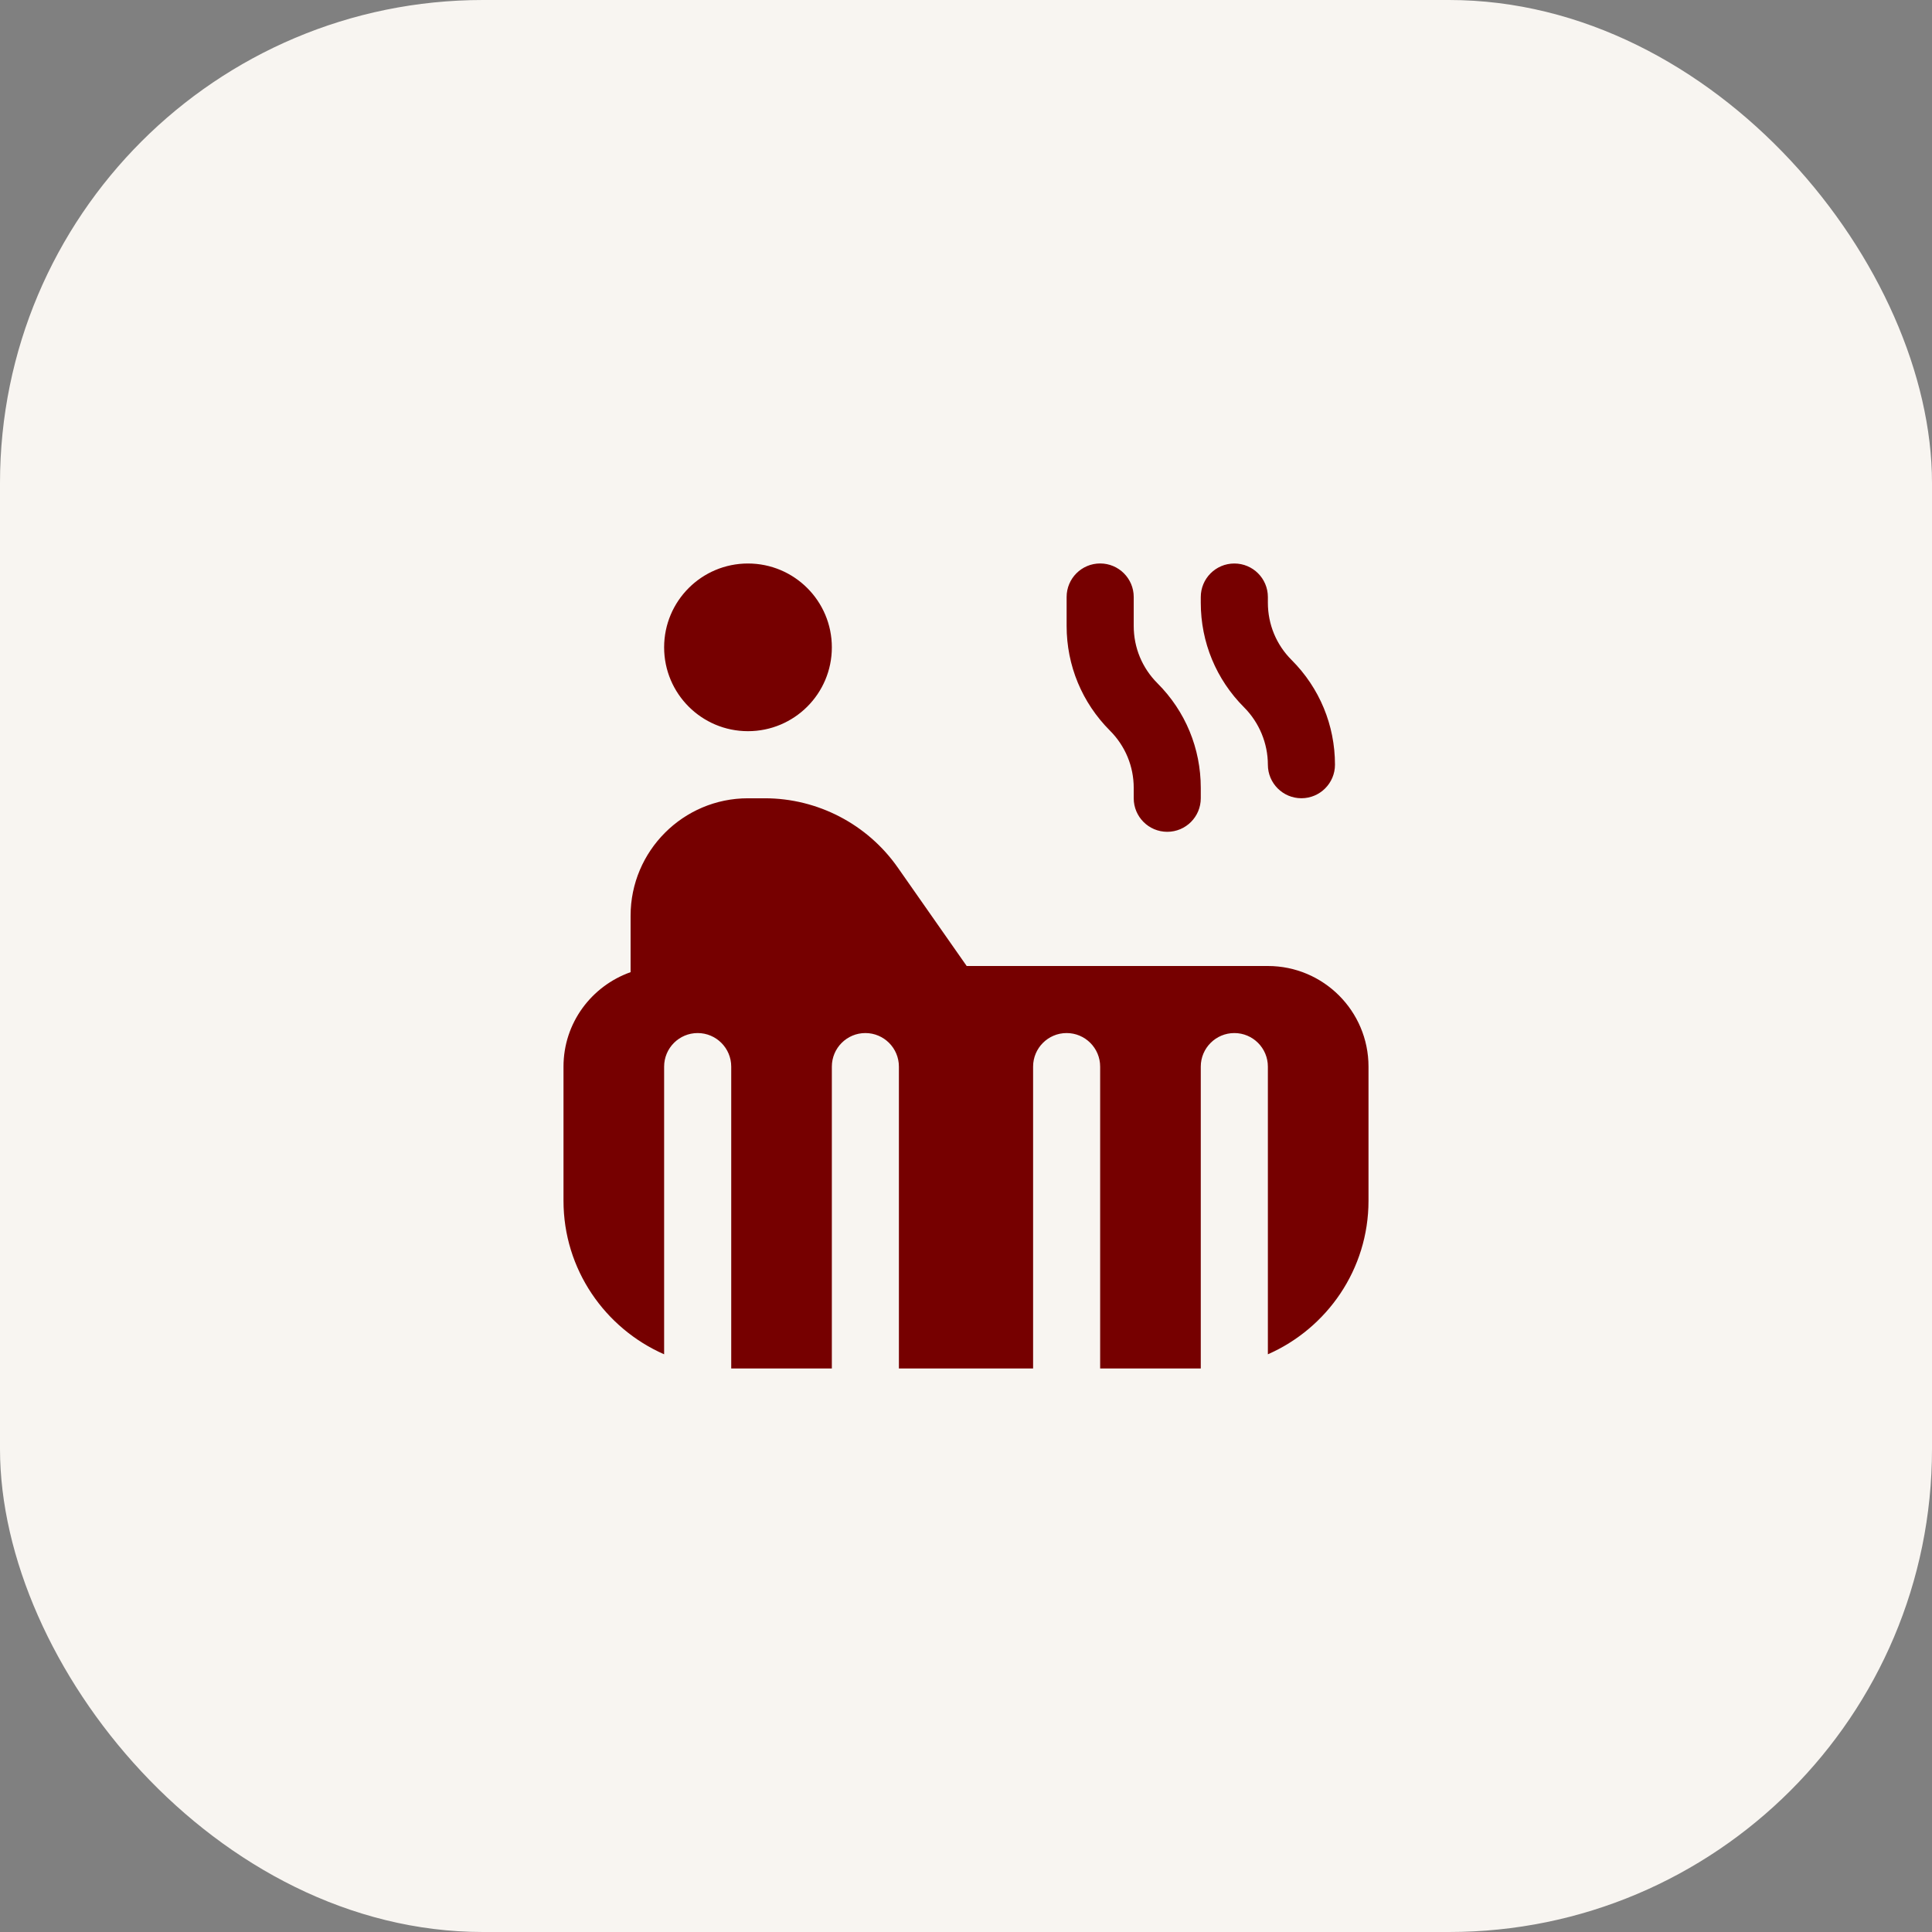
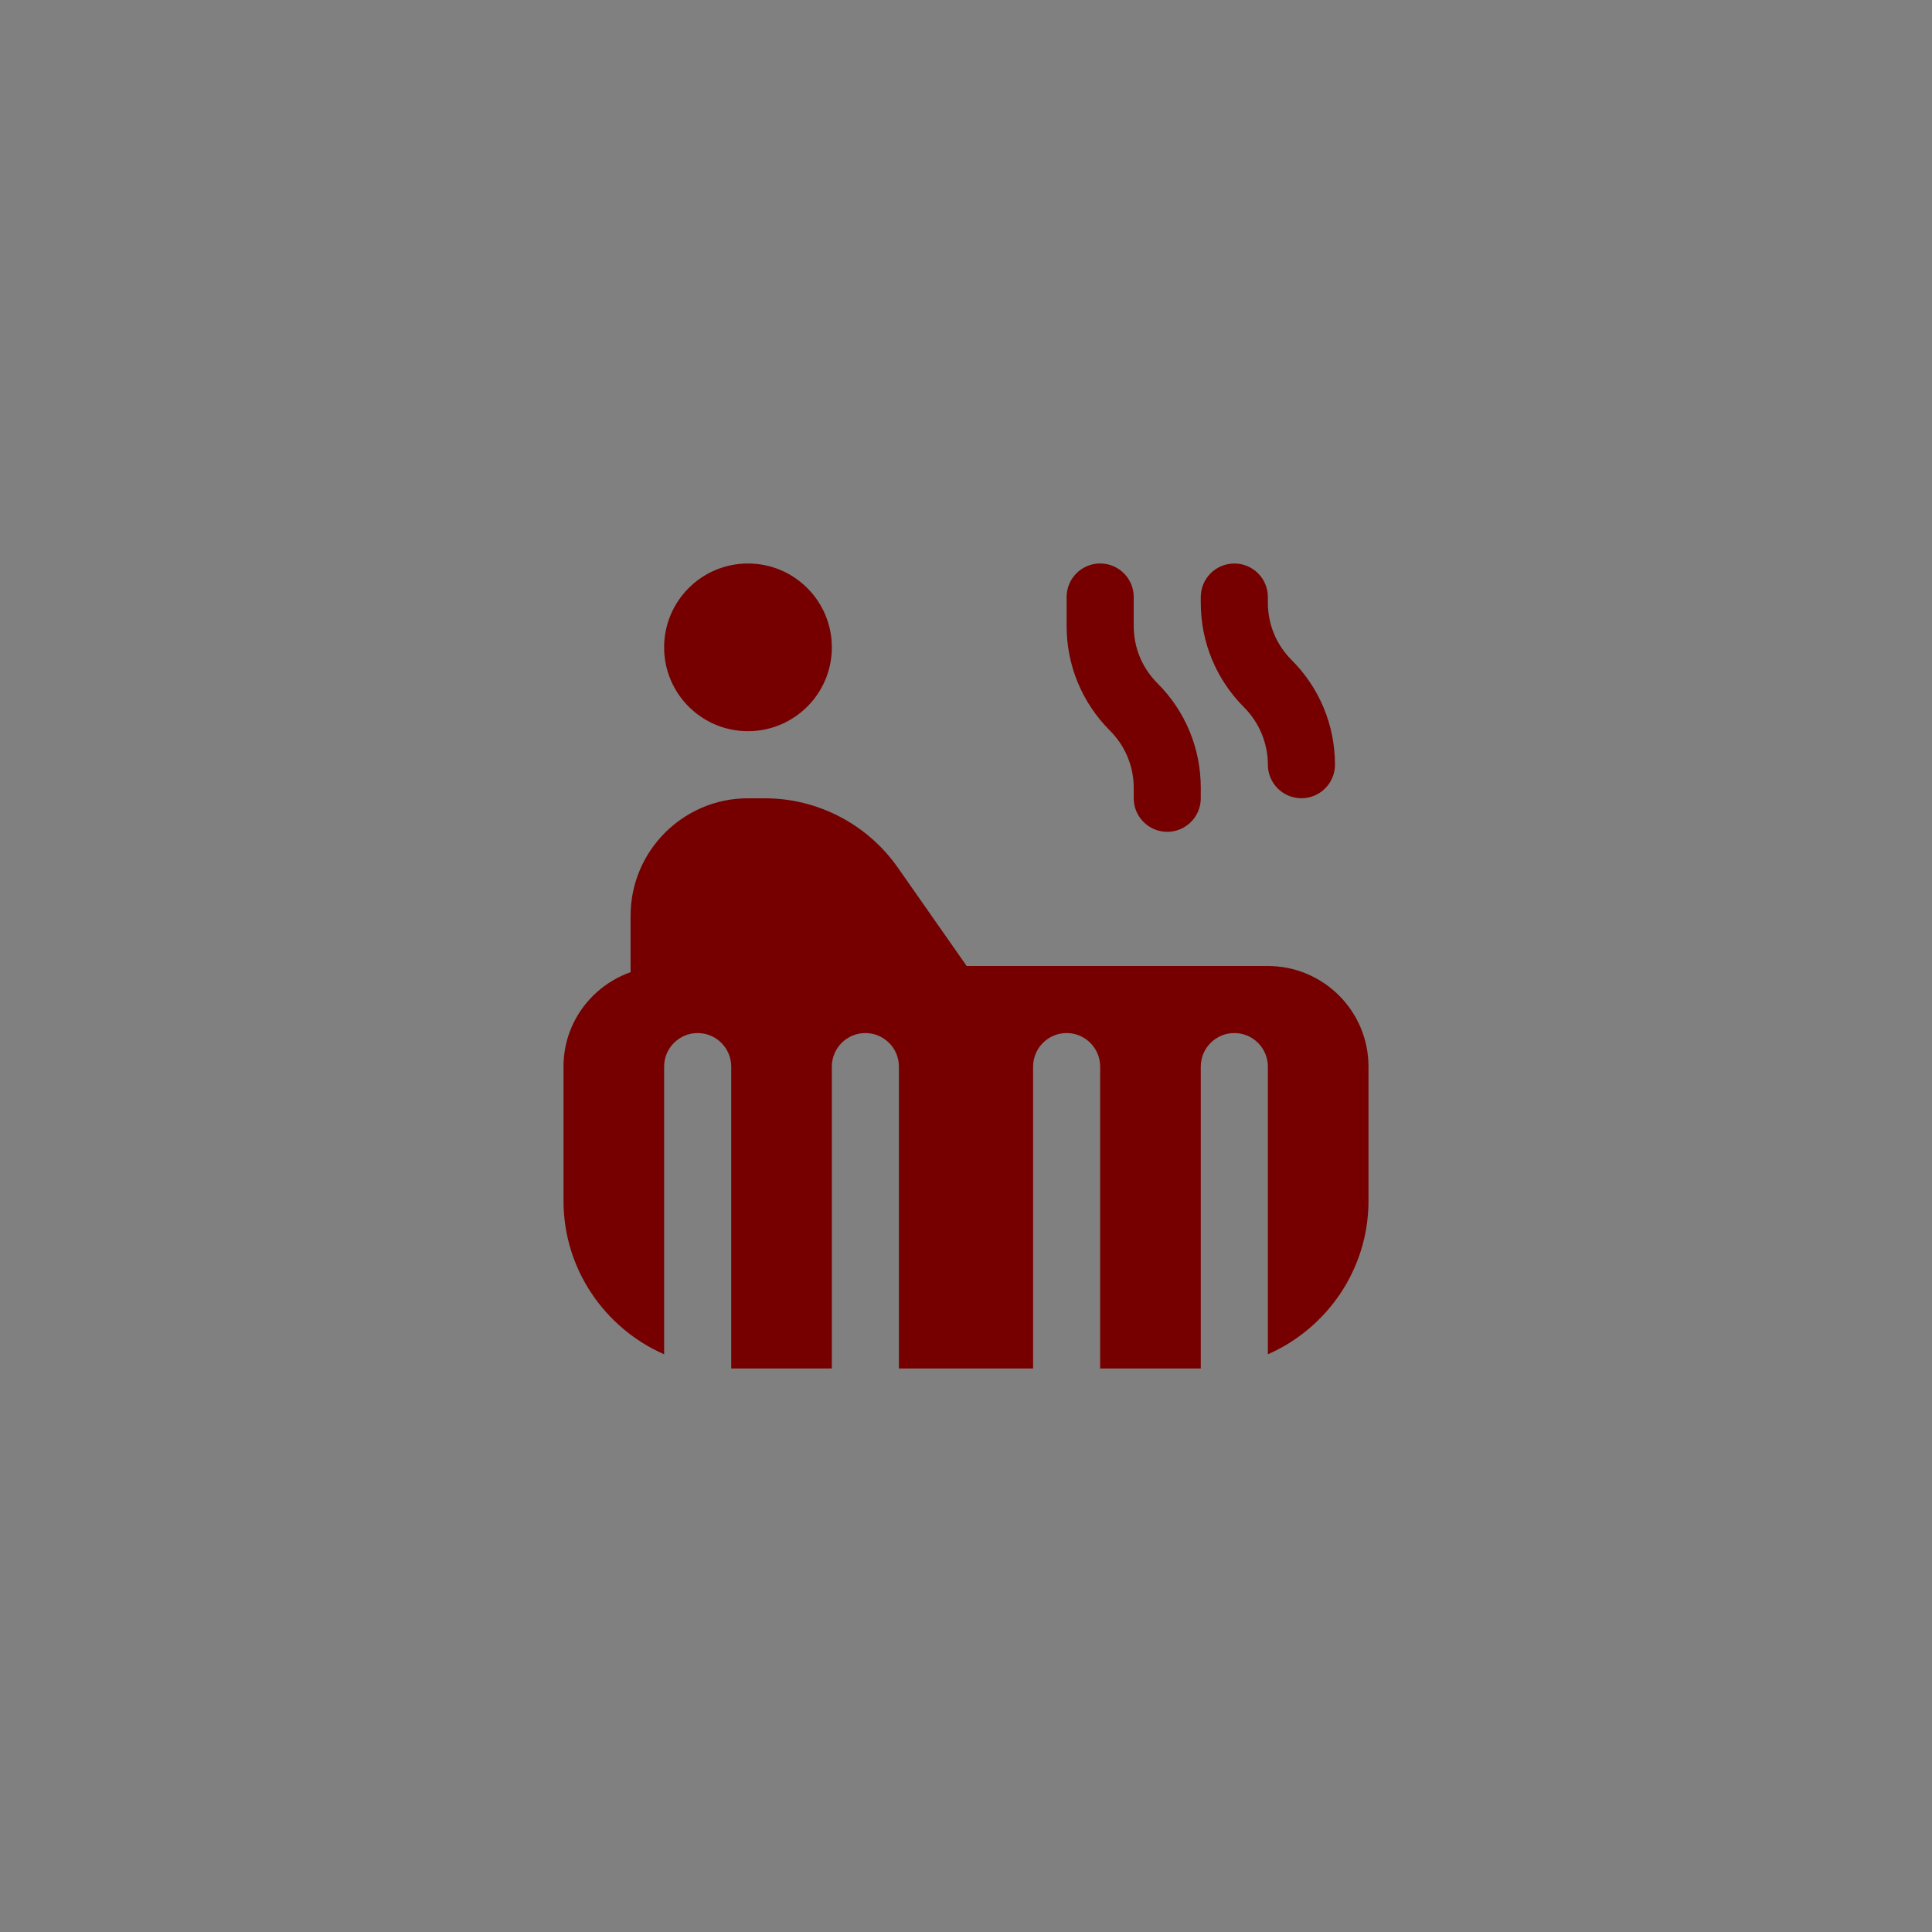
<svg xmlns="http://www.w3.org/2000/svg" width="48" height="48" viewBox="0 0 48 48" fill="none">
  <rect x="0" y="0" width="48" height="48" fill="#808080" stroke="none" />
-   <rect width="48" height="48" rx="12" fill="#F8F5F1" />
  <g clip-path="url(#clip0_204_1084)">
    <path d="M29.833 14.976V14.836C29.832 14.376 30.203 14.002 30.664 14H30.667C31.126 14 31.499 14.371 31.5 14.831V14.973C31.5 15.512 31.709 16.018 32.09 16.398C32.784 17.092 33.167 18.017 33.167 18.999C33.167 19.459 32.793 19.832 32.333 19.832C31.873 19.832 31.5 19.459 31.5 18.999C31.5 18.47 31.285 17.951 30.911 17.576C30.216 16.881 29.833 15.957 29.833 14.975V14.976ZM28.167 19.576V19.833C28.167 20.293 28.54 20.666 29 20.666C29.46 20.666 29.833 20.293 29.833 19.833V19.576C29.833 18.594 29.451 17.67 28.757 16.976C28.376 16.595 28.167 16.09 28.167 15.552V14.832C28.167 14.372 27.793 13.999 27.333 13.999C26.873 13.999 26.5 14.372 26.5 14.832V15.552C26.5 16.535 26.883 17.458 27.578 18.154C27.957 18.534 28.167 19.039 28.167 19.576ZM34 26.5V29.833C34 31.537 32.969 33.002 31.5 33.647V26.5C31.5 26.04 31.127 25.666 30.667 25.666C30.207 25.666 29.833 26.04 29.833 26.5V34H27.333V26.5C27.333 26.04 26.96 25.666 26.5 25.666C26.04 25.666 25.667 26.04 25.667 26.5V34H22.333V26.5C22.333 26.04 21.96 25.666 21.5 25.666C21.04 25.666 20.667 26.04 20.667 26.5V34H18.167V26.5C18.167 26.04 17.793 25.666 17.333 25.666C16.873 25.666 16.5 26.04 16.5 26.5V33.647C15.031 33.002 14 31.537 14 29.833V26.5C14 25.413 14.697 24.497 15.667 24.153V22.75C15.667 21.142 16.975 19.833 18.583 19.833H19C20.315 19.833 21.551 20.477 22.305 21.554L24.017 24H31.499C32.88 24 34 25.119 34 26.5ZM18.583 18.166C19.734 18.166 20.667 17.234 20.667 16.083C20.667 14.932 19.734 14 18.583 14C17.433 14 16.5 14.932 16.5 16.083C16.5 17.234 17.433 18.166 18.583 18.166Z" fill="#760000" />
  </g>
  <defs>
    <clipPath id="clip0_204_1084">
      <rect width="20" height="20" fill="white" transform="translate(14 14)" />
    </clipPath>
  </defs>
</svg>